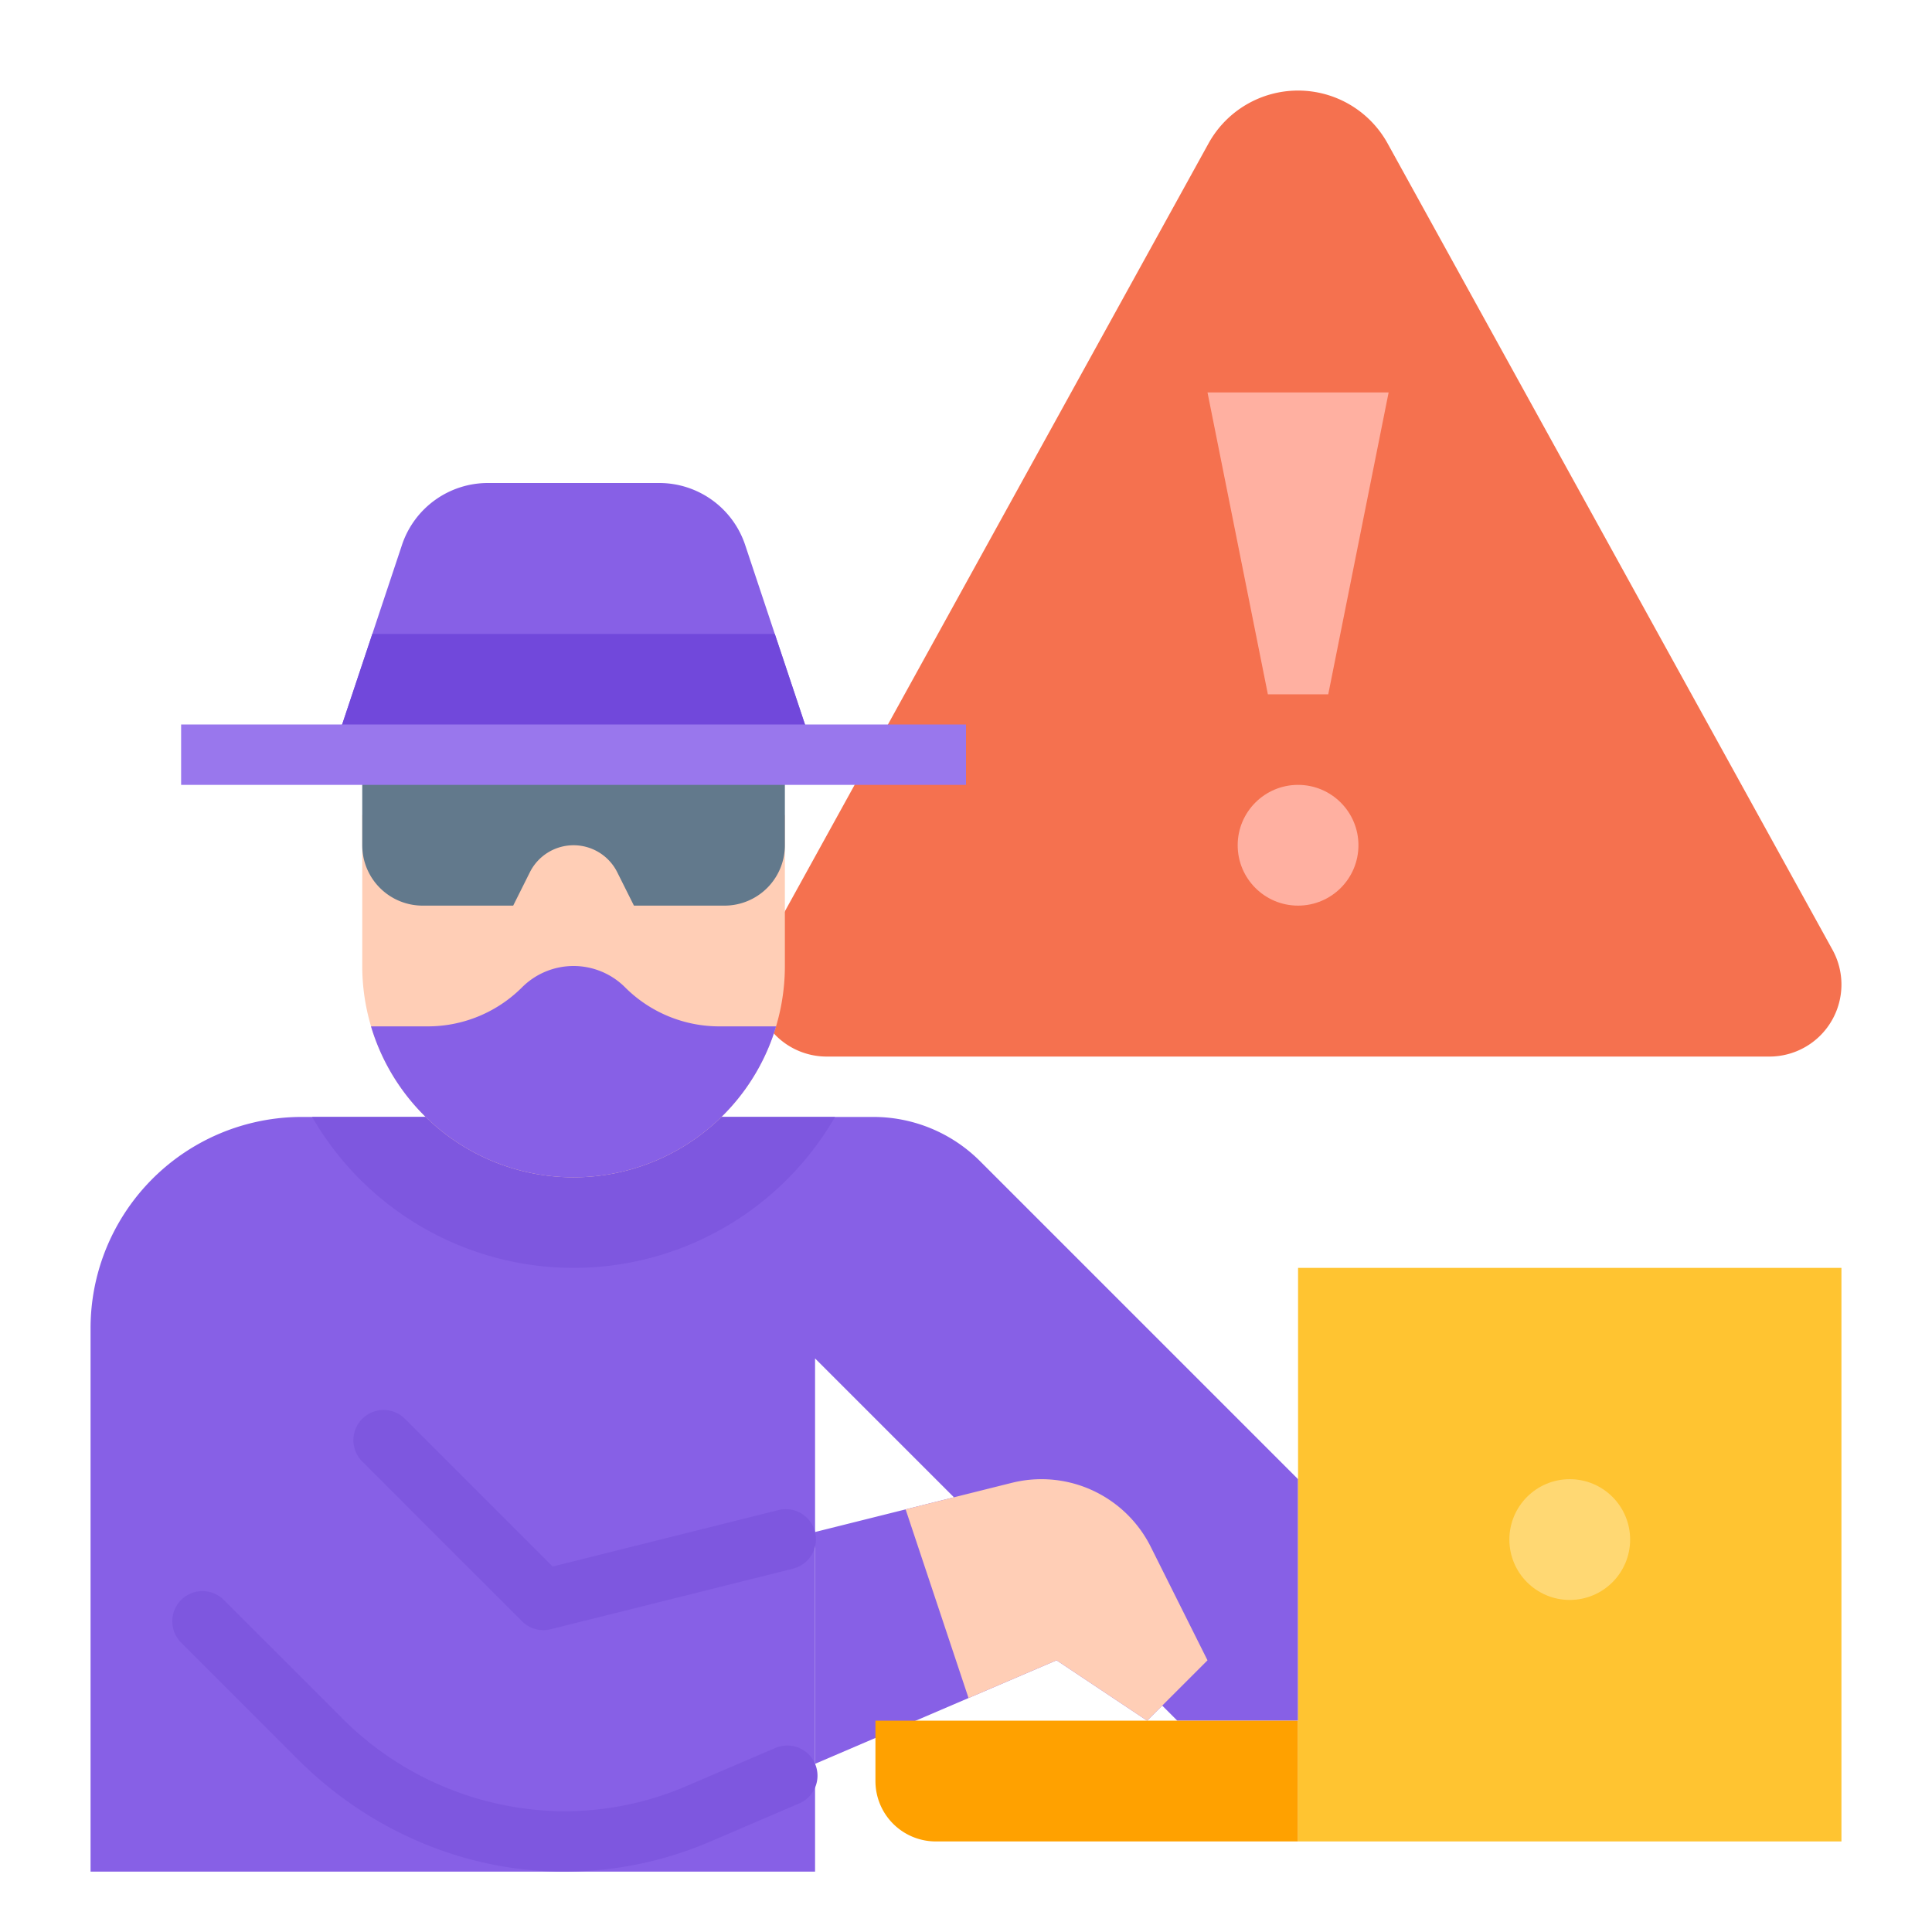
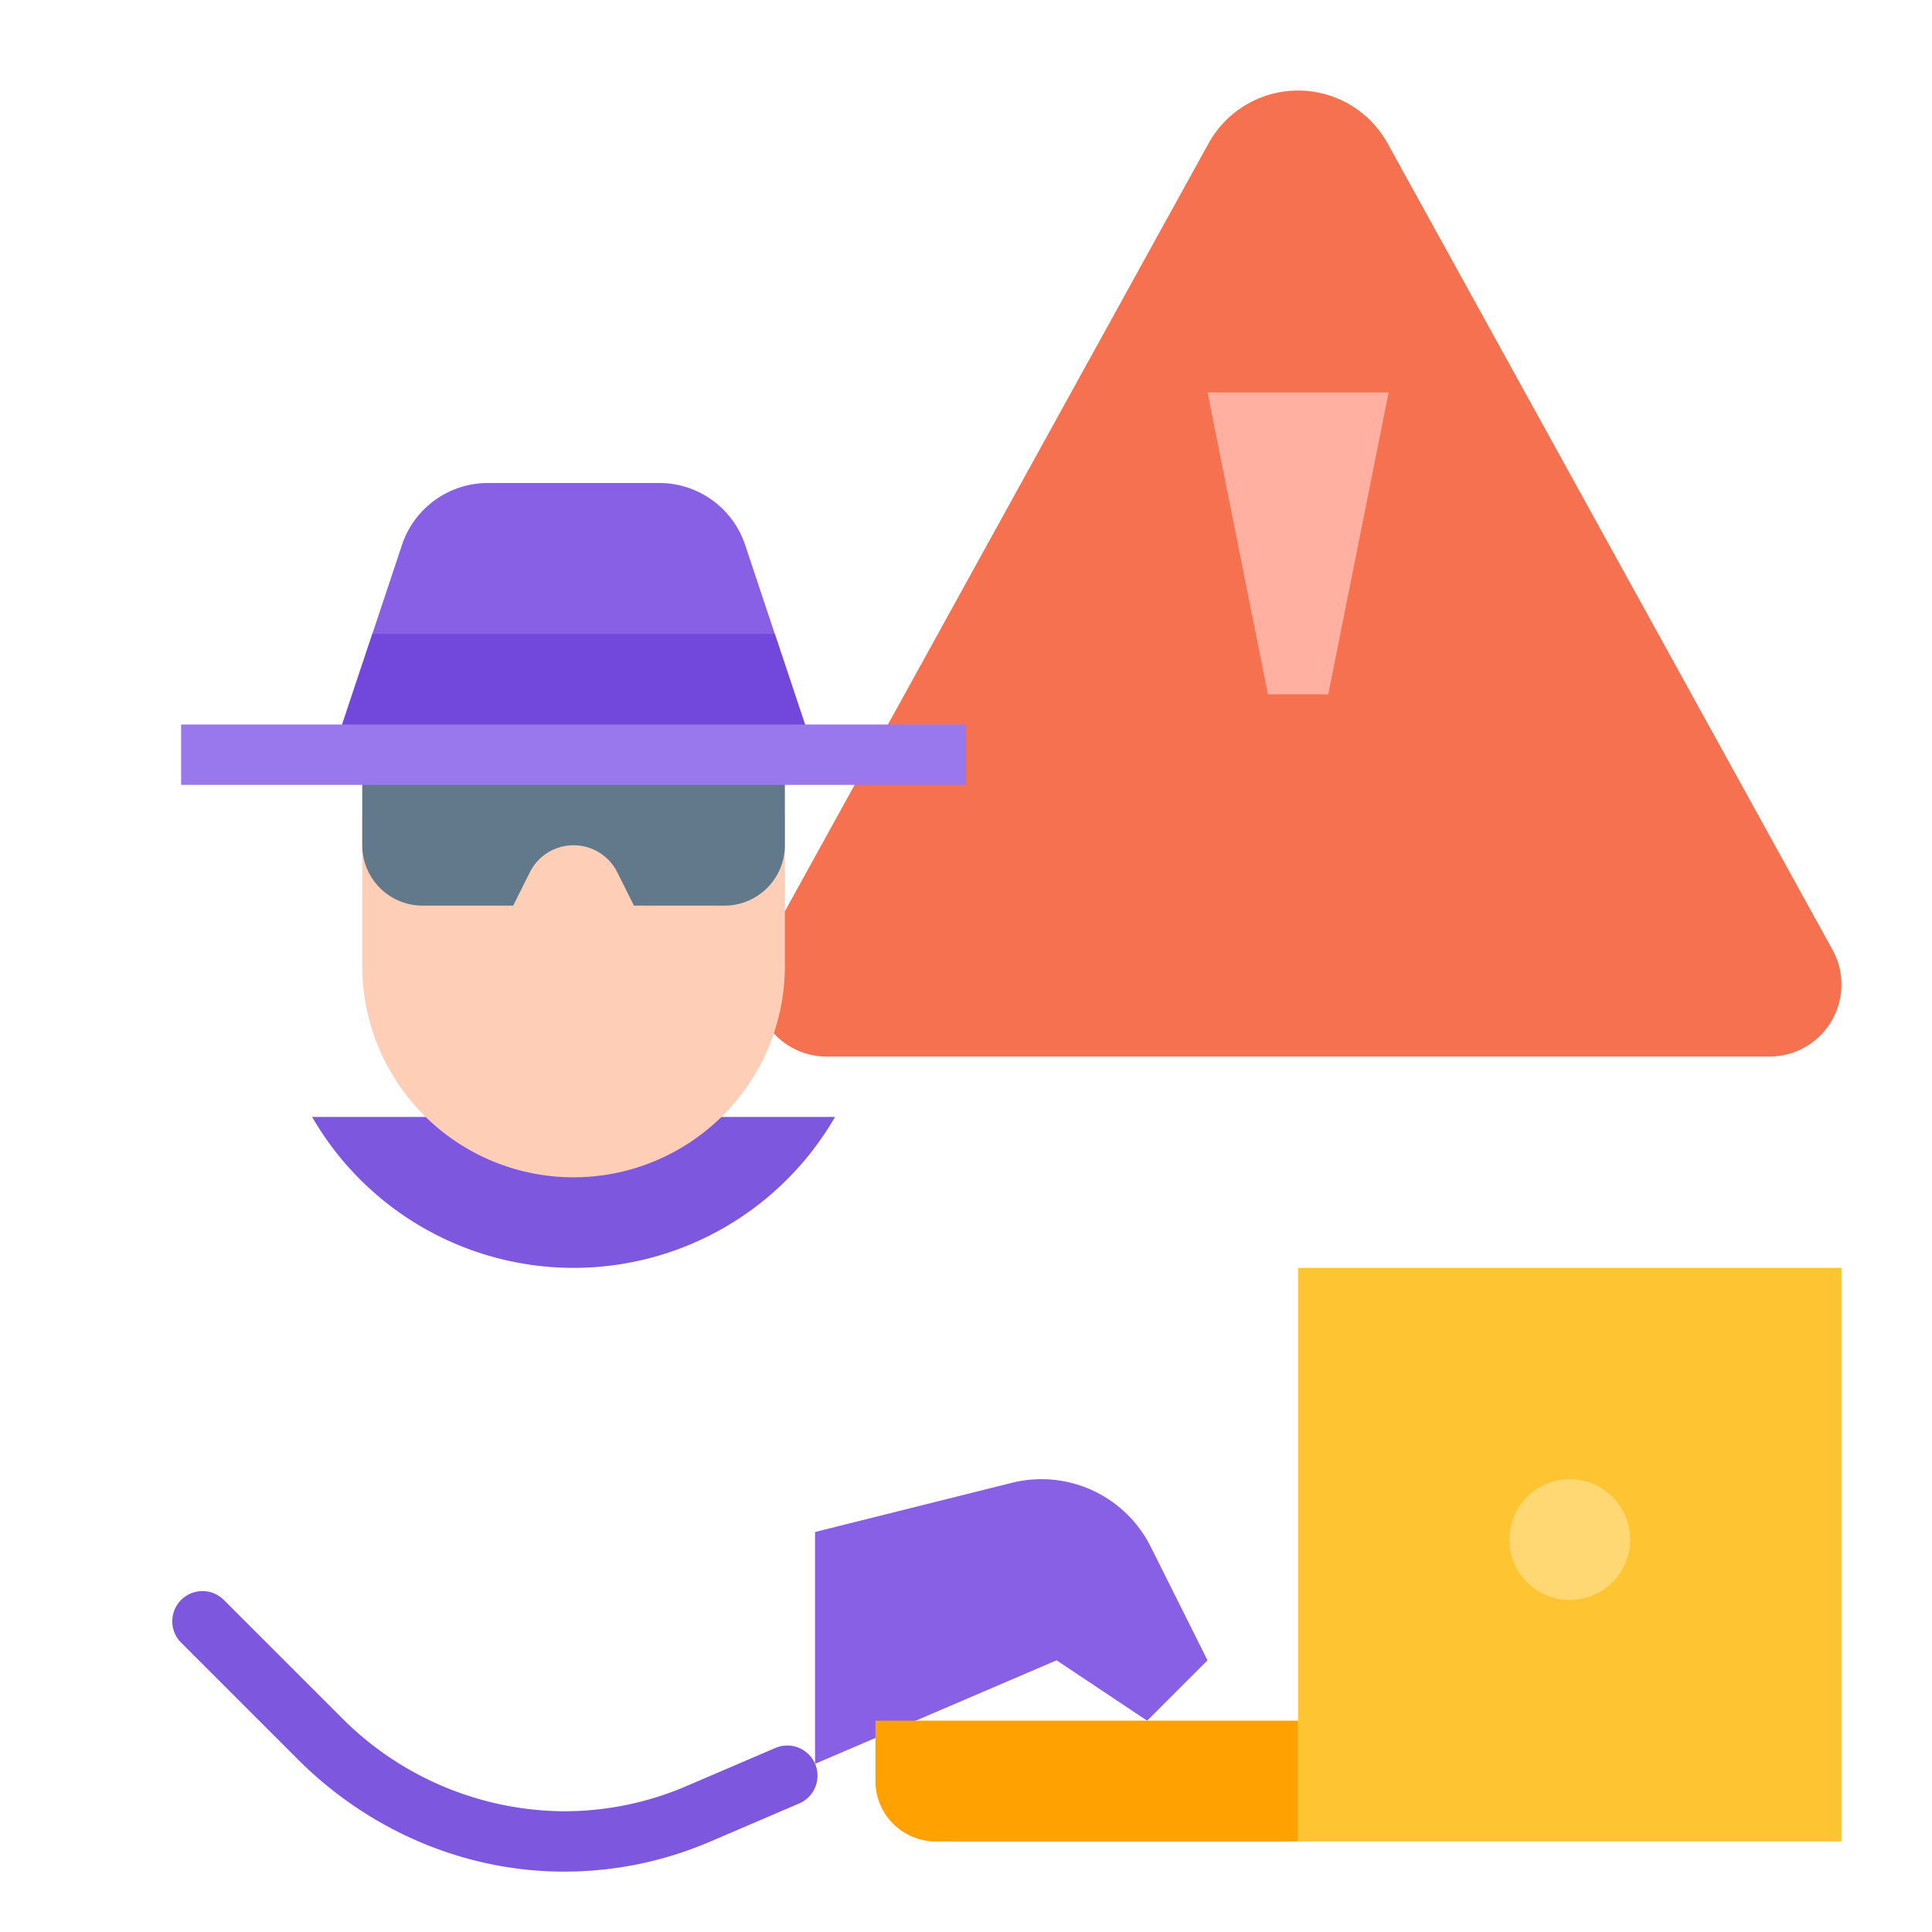
<svg xmlns="http://www.w3.org/2000/svg" id="flat" height="512" viewBox="0 0 512 512" width="512">
-   <path d="m344 392v64h-32l-96-96v136h-192v-144a55.997 55.997 0 0 1 56-56h151.43a39.994 39.994 0 0 1 28.29 11.72z" fill="#8760e6" />
  <path d="m221.29 296a80.014 80.014 0 0 1 -138.58 0z" fill="#7e57df" />
  <path d="m320.271 38.009-117.896 213.687a19.085 19.085 0 0 0 -2.375 9.219 19.085 19.085 0 0 0 19.085 19.085h249.831a19.085 19.085 0 0 0 19.085-19.085 19.085 19.085 0 0 0 -2.375-9.219l-117.896-213.687a27.101 27.101 0 0 0 -23.729-14.009 27.101 27.101 0 0 0 -23.729 14.009z" fill="#f5714f" />
  <path d="m216 200h-128l10.67-32 7.86-23.59a24.005 24.005 0 0 1 22.77-16.41h45.4a24.005 24.005 0 0 1 22.77 16.41l7.86 23.59z" fill="#8760e6" />
  <path d="m216 200h-128l10.67-32h106.66z" fill="#7148db" />
  <path d="m150.028 495.998c-26.666.155-52.19-10.846-71.046-29.702l-30.982-30.982a8 8 0 0 1 -0-11.314h0a8 8 0 0 1 11.314-0l31.084 31.084a83.83 83.83 0 0 0 57.846 24.907 81.968 81.968 0 0 0 33.658-6.654l23.593-10.111a8 8 0 0 1 10.504 4.202l0.0.001a8 8 0 0 1 -4.202 10.504l-23.592 10.111a97.826 97.826 0 0 1 -38.178 7.954z" fill="#7e57df" />
  <path d="m320 440-16 16-24-16-23.33 10-40.67 17.43v-61.43l24-6 28.13-7.03a32.342 32.342 0 0 1 24.88 3.87 32.423 32.423 0 0 1 11.94 13.06z" fill="#8760e6" />
-   <path d="m144 432a8 8 0 0 1 -5.657-2.343l-42.343-42.343a8 8 0 0 1 -0-11.314 8 8 0 0 1 11.314-0l39.14 39.141 59.845-14.961a8 8 0 0 1 9.701 5.82 8 8 0 0 1 -5.821 9.701l-64.239 16.06a7.972 7.972 0 0 1 -1.94.239z" fill="#7e57df" />
-   <path d="m320 440-16 16-24-16-23.33 10-16.67-50 28.13-7.03a32.342 32.342 0 0 1 24.88 3.87 32.423 32.423 0 0 1 11.94 13.06z" fill="#ffceb6" />
  <path d="m344 488h-96a16 16 0 0 1 -16-16v-16h112z" fill="#ffa100" />
  <path d="m344 336h144v152h-144z" fill="#ffc431" />
  <circle cx="416" cy="408" fill="#ffd873" r="16" />
-   <circle cx="344" cy="224" fill="#ffb0a1" r="16" />
  <path d="m336 184h16l16-80h-48z" fill="#ffb0a1" />
  <path d="m208 216v40a56 56 0 1 1 -112 0v-40z" fill="#ffceb6" />
  <path d="m208 200v24a16 16 0 0 1 -16 16h-24l-4.422-8.845a12.944 12.944 0 0 0 -11.578-7.155 12.944 12.944 0 0 0 -11.578 7.155l-4.422 8.845h-24a16 16 0 0 1 -16-16v-24z" fill="#62798c" />
-   <path d="m205.68 272a56.019 56.019 0 0 1 -107.36 0h15.05a35.318 35.318 0 0 0 24.97-10.34 19.314 19.314 0 0 1 27.32 0 35.308 35.308 0 0 0 24.97 10.34z" fill="#8760e6" />
  <path d="m48 192h208v16h-208z" fill="#9977ed" />
</svg>